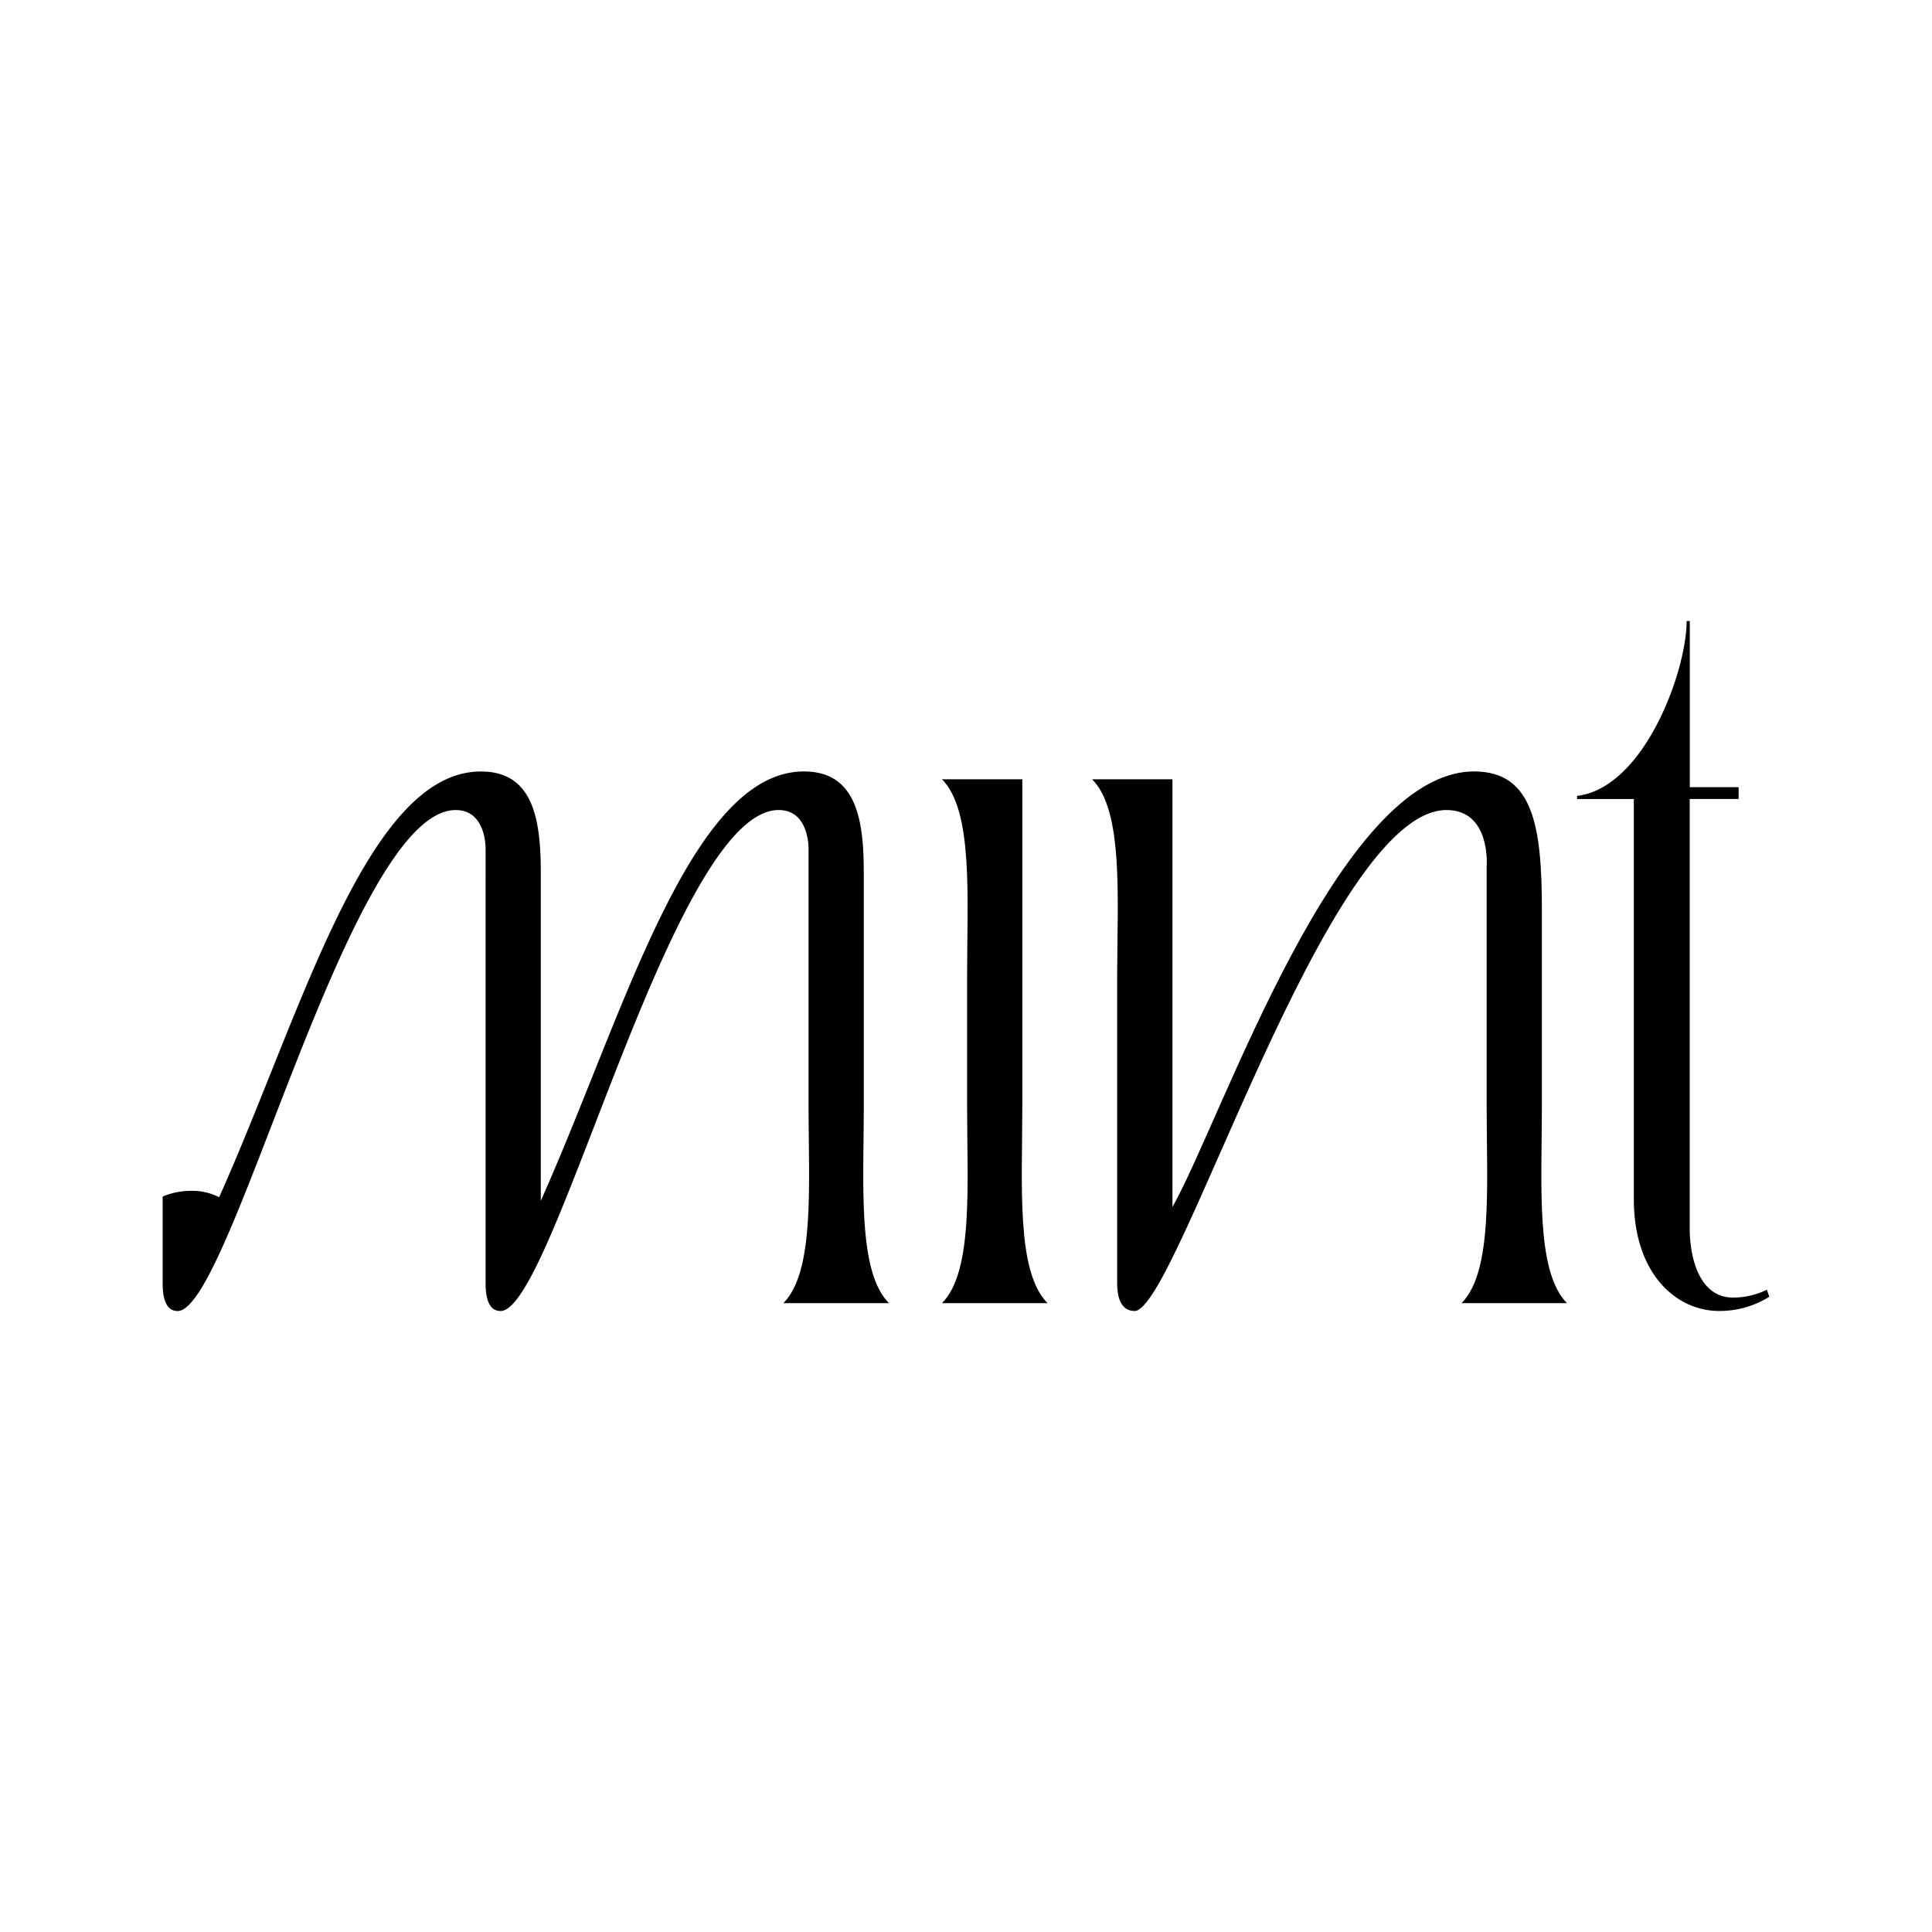
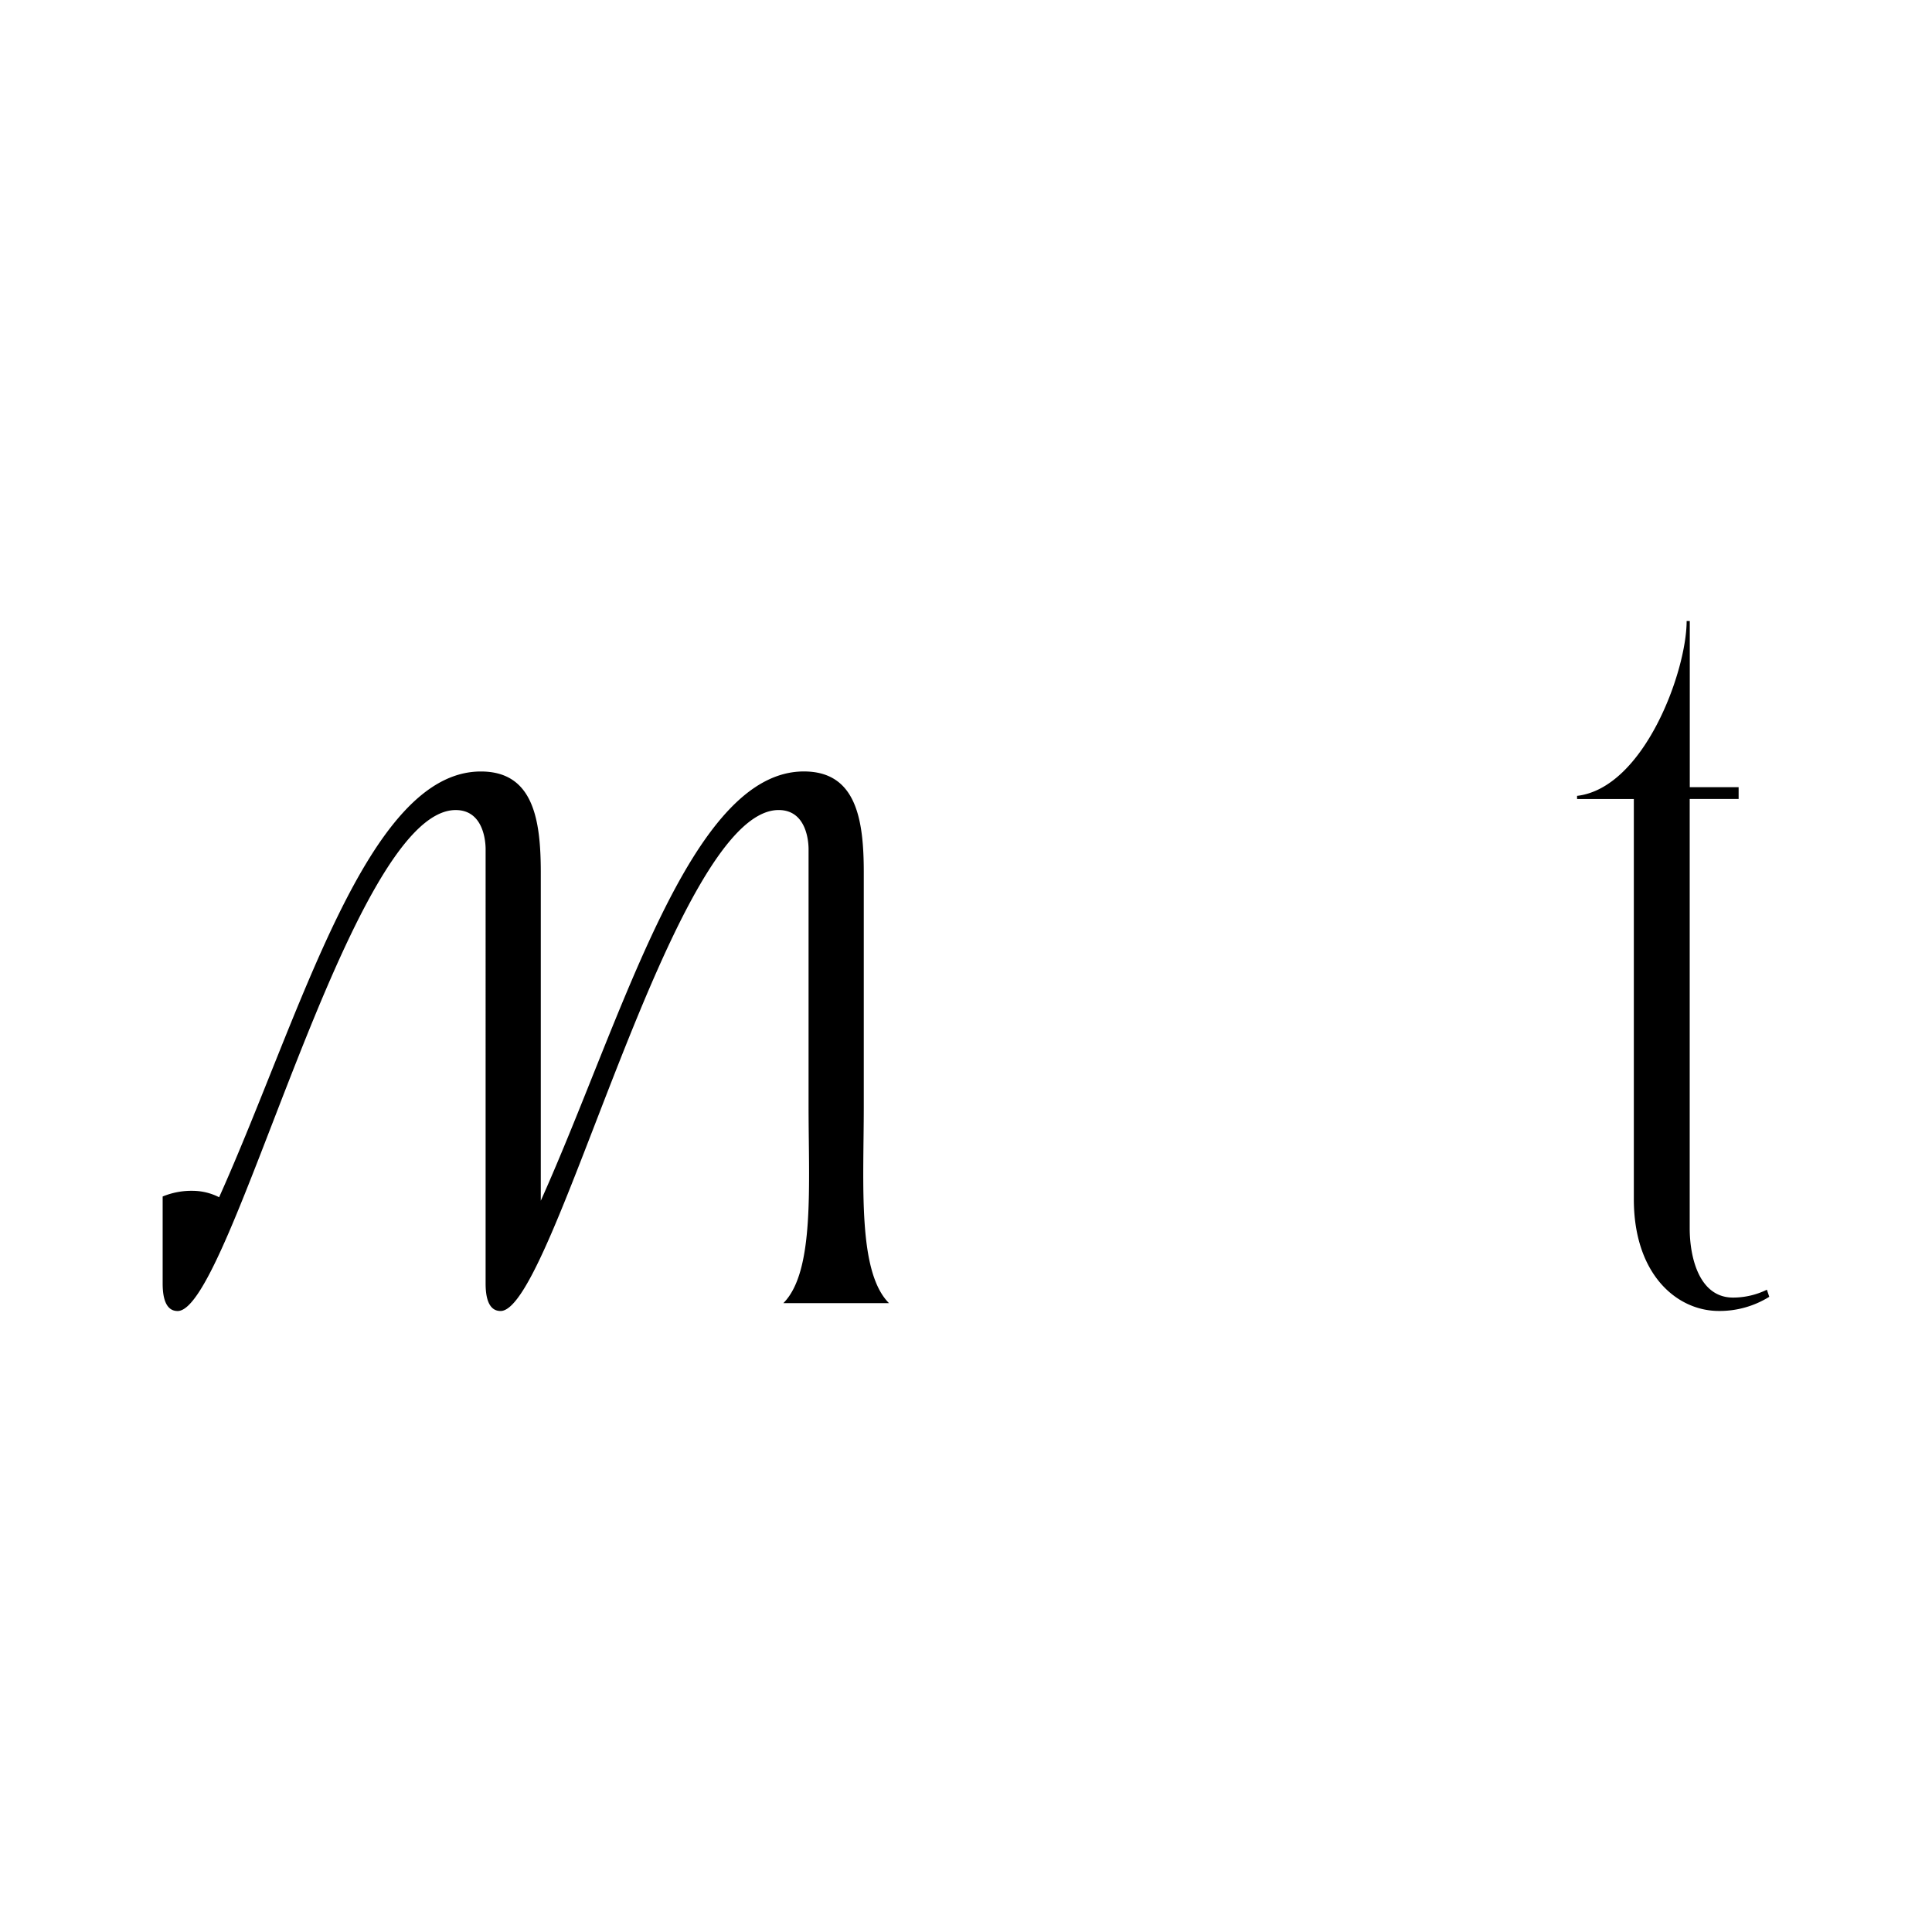
<svg xmlns="http://www.w3.org/2000/svg" id="Слой_1" data-name="Слой 1" viewBox="0 0 1000 1000">
  <path d="M460.14,674.5c-16.31-16.31-13.05-61.16-13.05-101.93V451.48c0-27.72-4.08-52.18-31-52.18-59.12,0-93.78,127.61-136.18,222.2v-170c0-27.72-4.08-52.18-31-52.18-59.12,0-93.09,125.78-135.49,220.37a30.45,30.45,0,0,0-13.23-3.32,39,39,0,0,0-16,2.94v45c0,6.53,1.23,14.27,7.75,14.27,27.72,0,88.88-259.3,143.92-259.3,16.31,0,15.49,20.8,15.49,20.8V664.3c0,6.53,1.23,14.27,7.75,14.27,27.72,0,88.88-259.3,143.92-259.3,16.31,0,15.49,20.8,15.49,20.8v132.5c0,40.77,3.26,85.62-13.05,101.93Z" />
-   <path d="M487.57,674.5c16.3-16.31,13-61.16,13-101.93V505.3c0-40.77,3.26-85.62-13-101.93h41.58v169.2c0,40.77-3.26,85.62,13.05,101.93Z" />
-   <path d="M565.28,403.37h41.58V624.76C633,578.28,692.48,399.3,763,399.3c30.58,0,35.07,28.54,35.07,71.35V572.57c0,40.77-3.27,85.62,13,101.93H756.49c16.31-16.31,13-61.16,13-101.93V448.63s2.44-29.36-20.8-29.36c-62,0-139.43,259.3-161.45,259.3-7.34,0-9-7.74-9-14.27v-159C578.32,464.53,581.58,419.68,565.28,403.37Z" />
  <path d="M873,321.43h1.63v86h25.28v6.12H874.59v222.2c0,15.08,4.89,35.87,22.42,35.87a39.77,39.77,0,0,0,17.53-4.07l1.23,3.67a48.55,48.55,0,0,1-26.1,7.33c-21.61,0-44-18.75-44-57.89V413.57H816.29v-1.63C850.94,407.86,873,347.52,873,321.43Z" />
</svg>